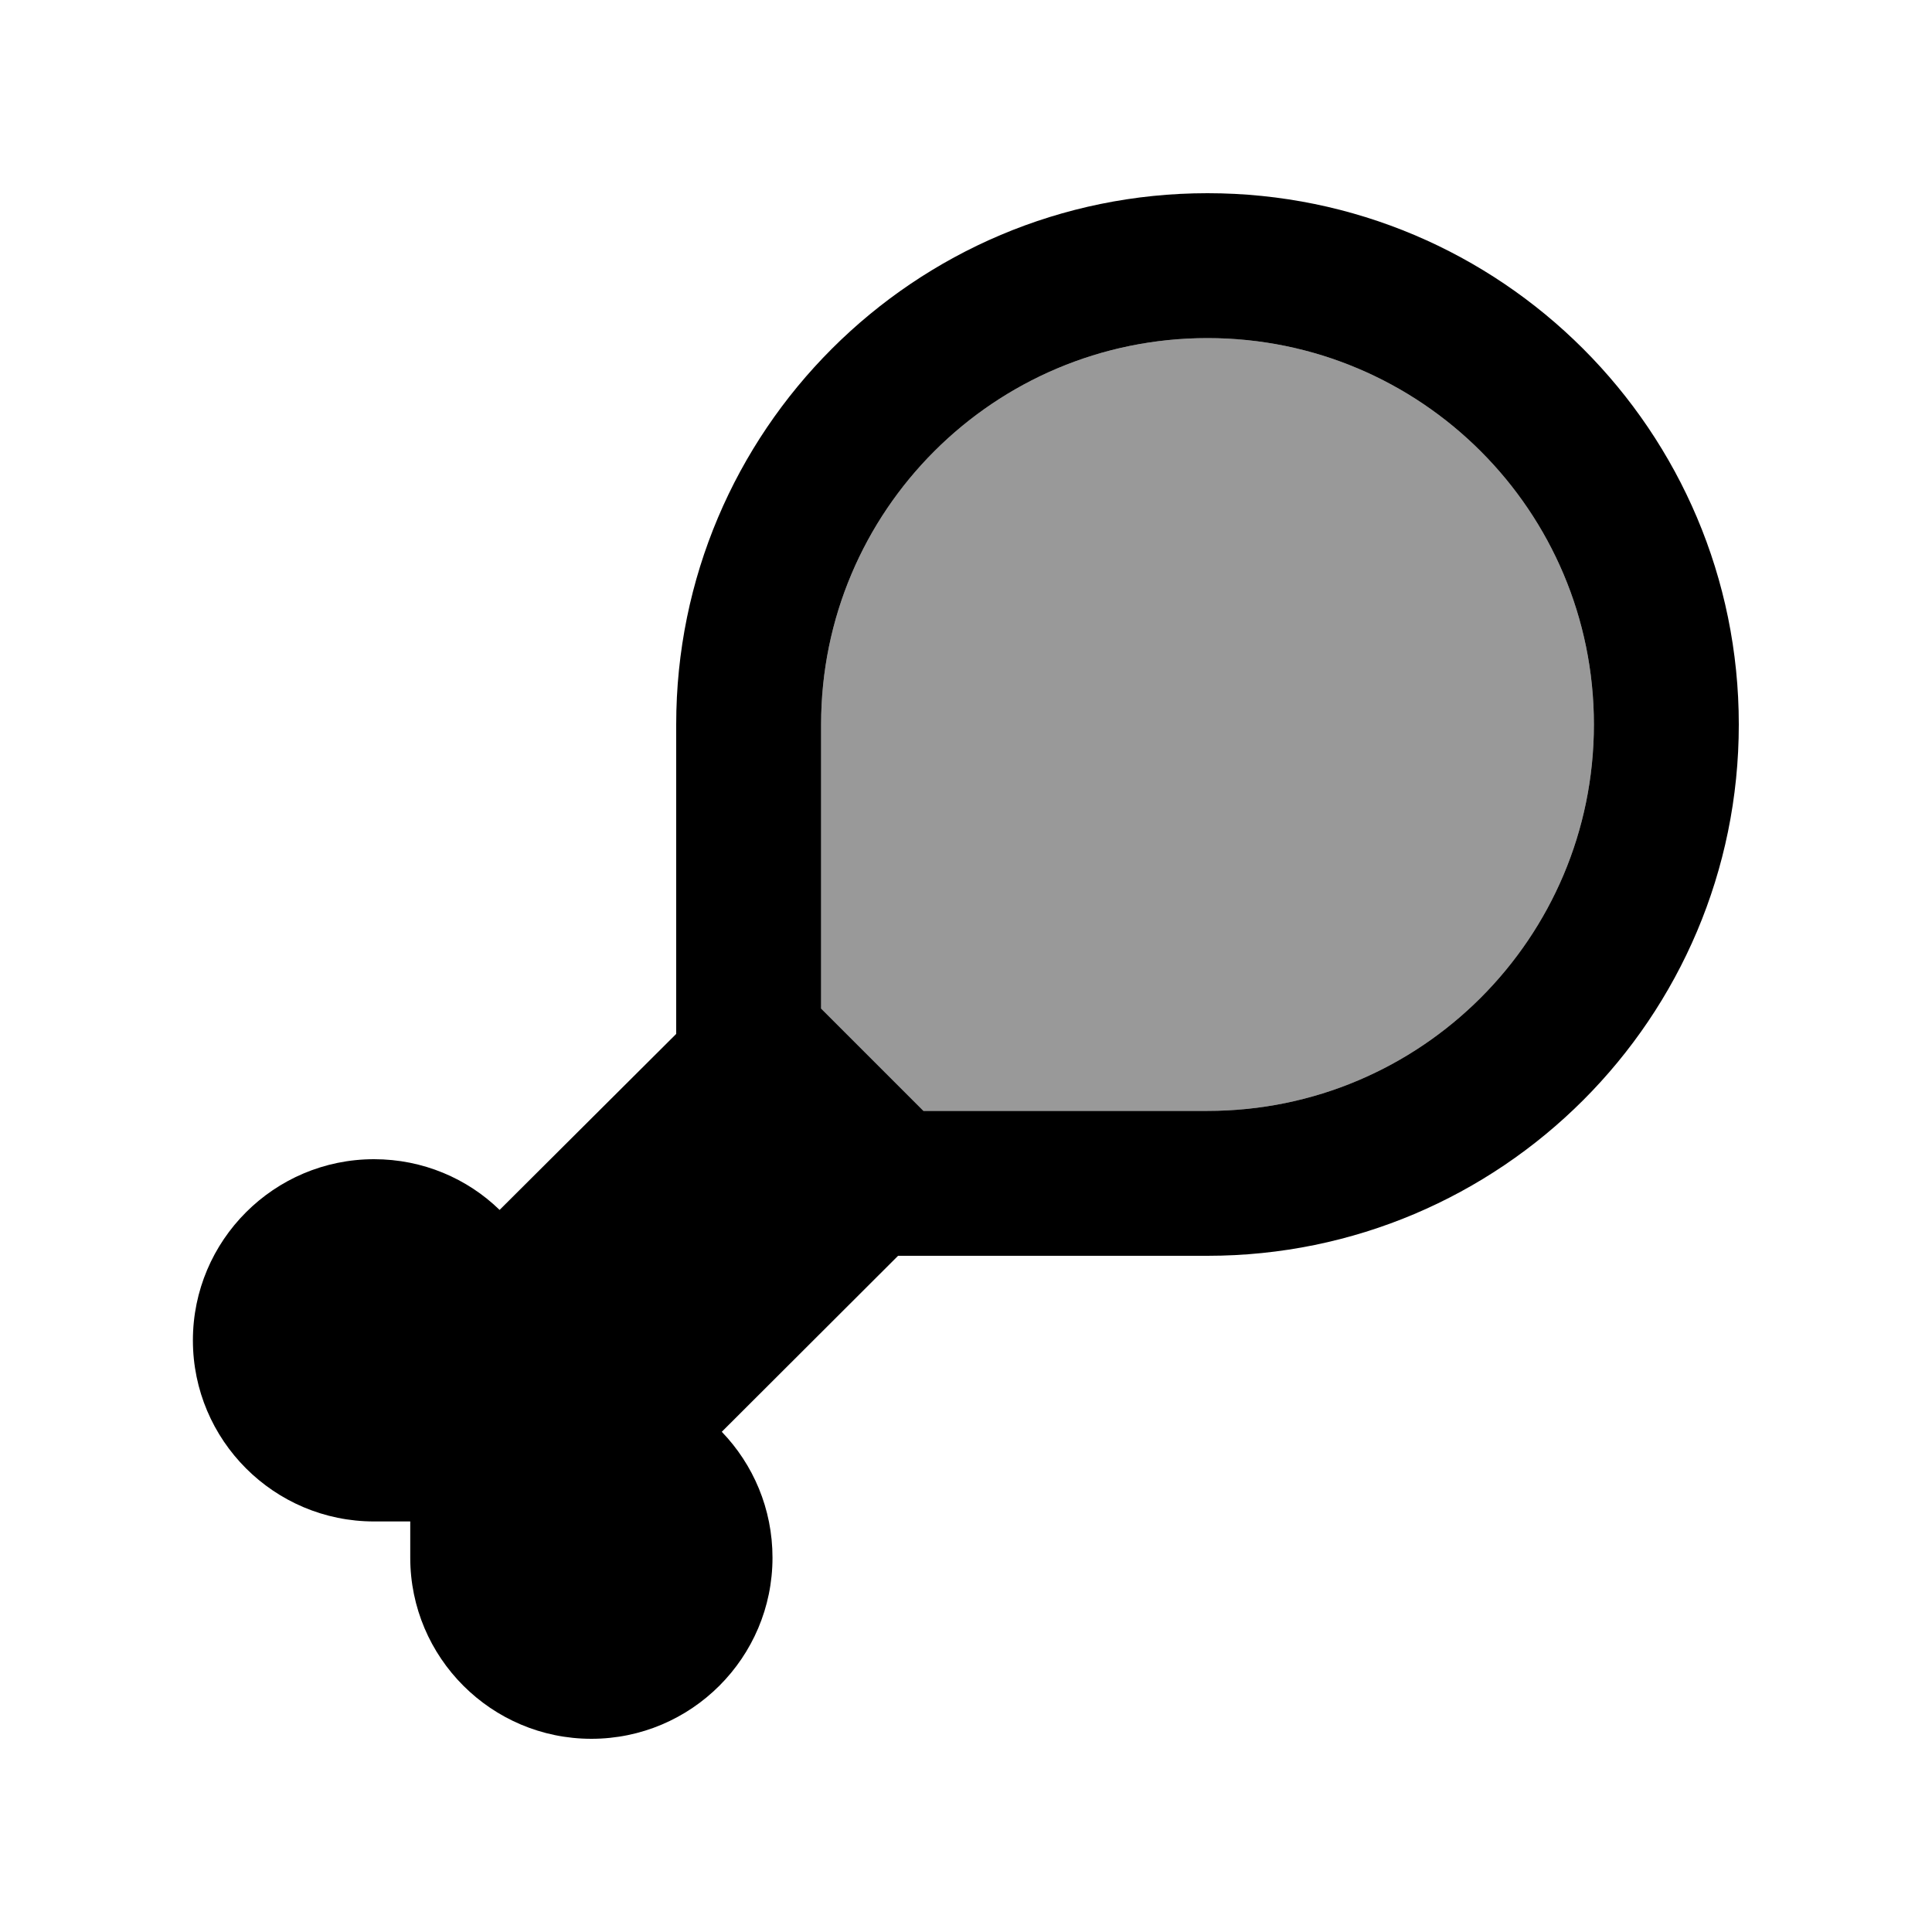
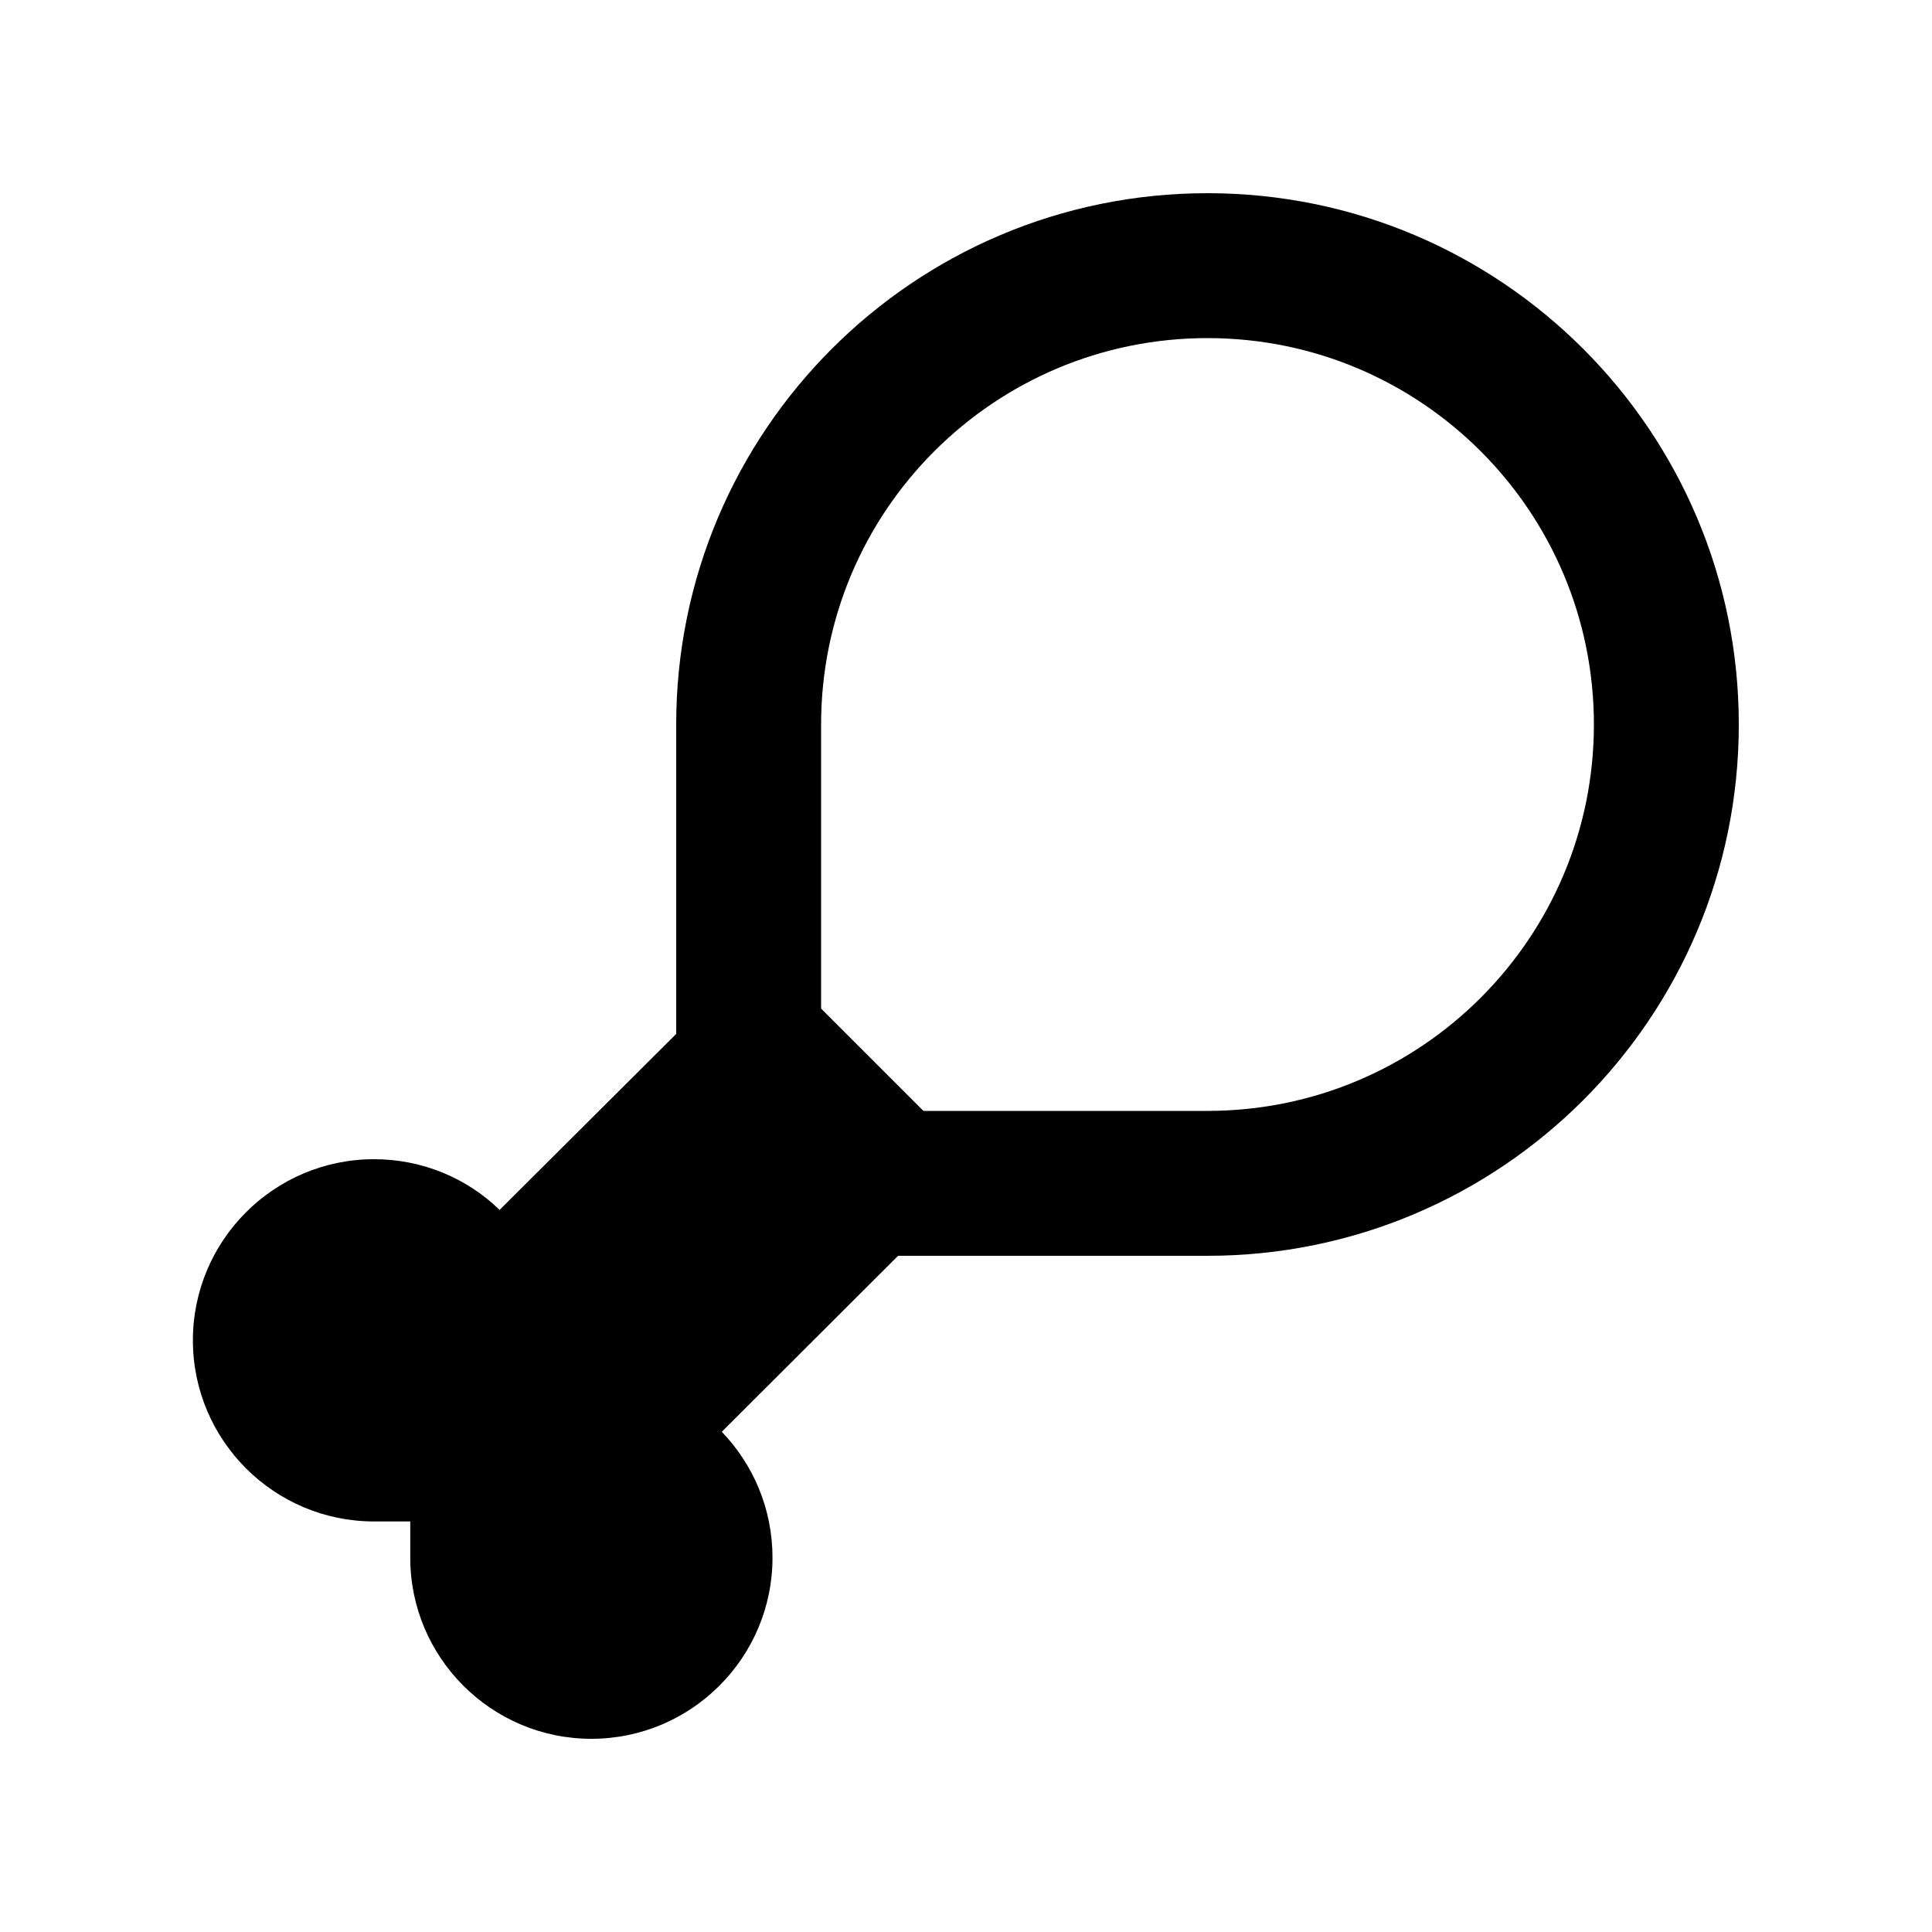
<svg xmlns="http://www.w3.org/2000/svg" viewBox="0 0 640 640">
-   <path opacity=".4" fill="currentColor" d="M272 240L272 334.1L305.9 368L400 368C470.7 368 528 310.7 528 240C528 169.3 470.7 112 400 112C329.3 112 272 169.3 272 240z" />
  <path fill="currentColor" d="M297.5 416L239.1 474.3C249.5 485.1 255.9 499.8 255.9 516C255.9 549.1 229 576 195.9 576C162.8 576 135.9 549.1 135.9 516L135.9 504L123.9 504C90.8 504 63.9 477.1 63.9 444C63.9 410.9 90.8 384 123.9 384C140.1 384 154.8 390.4 165.5 400.8L224 342.5L224 240C224 142.8 302.8 64 400 64C497.2 64 576 142.8 576 240C576 337.2 497.2 416 400 416L297.5 416zM320 368L400 368C470.7 368 528 310.7 528 240C528 169.3 470.7 112 400 112C329.3 112 272 169.3 272 240L272 334.1L305.9 368L320 368z" />
</svg>